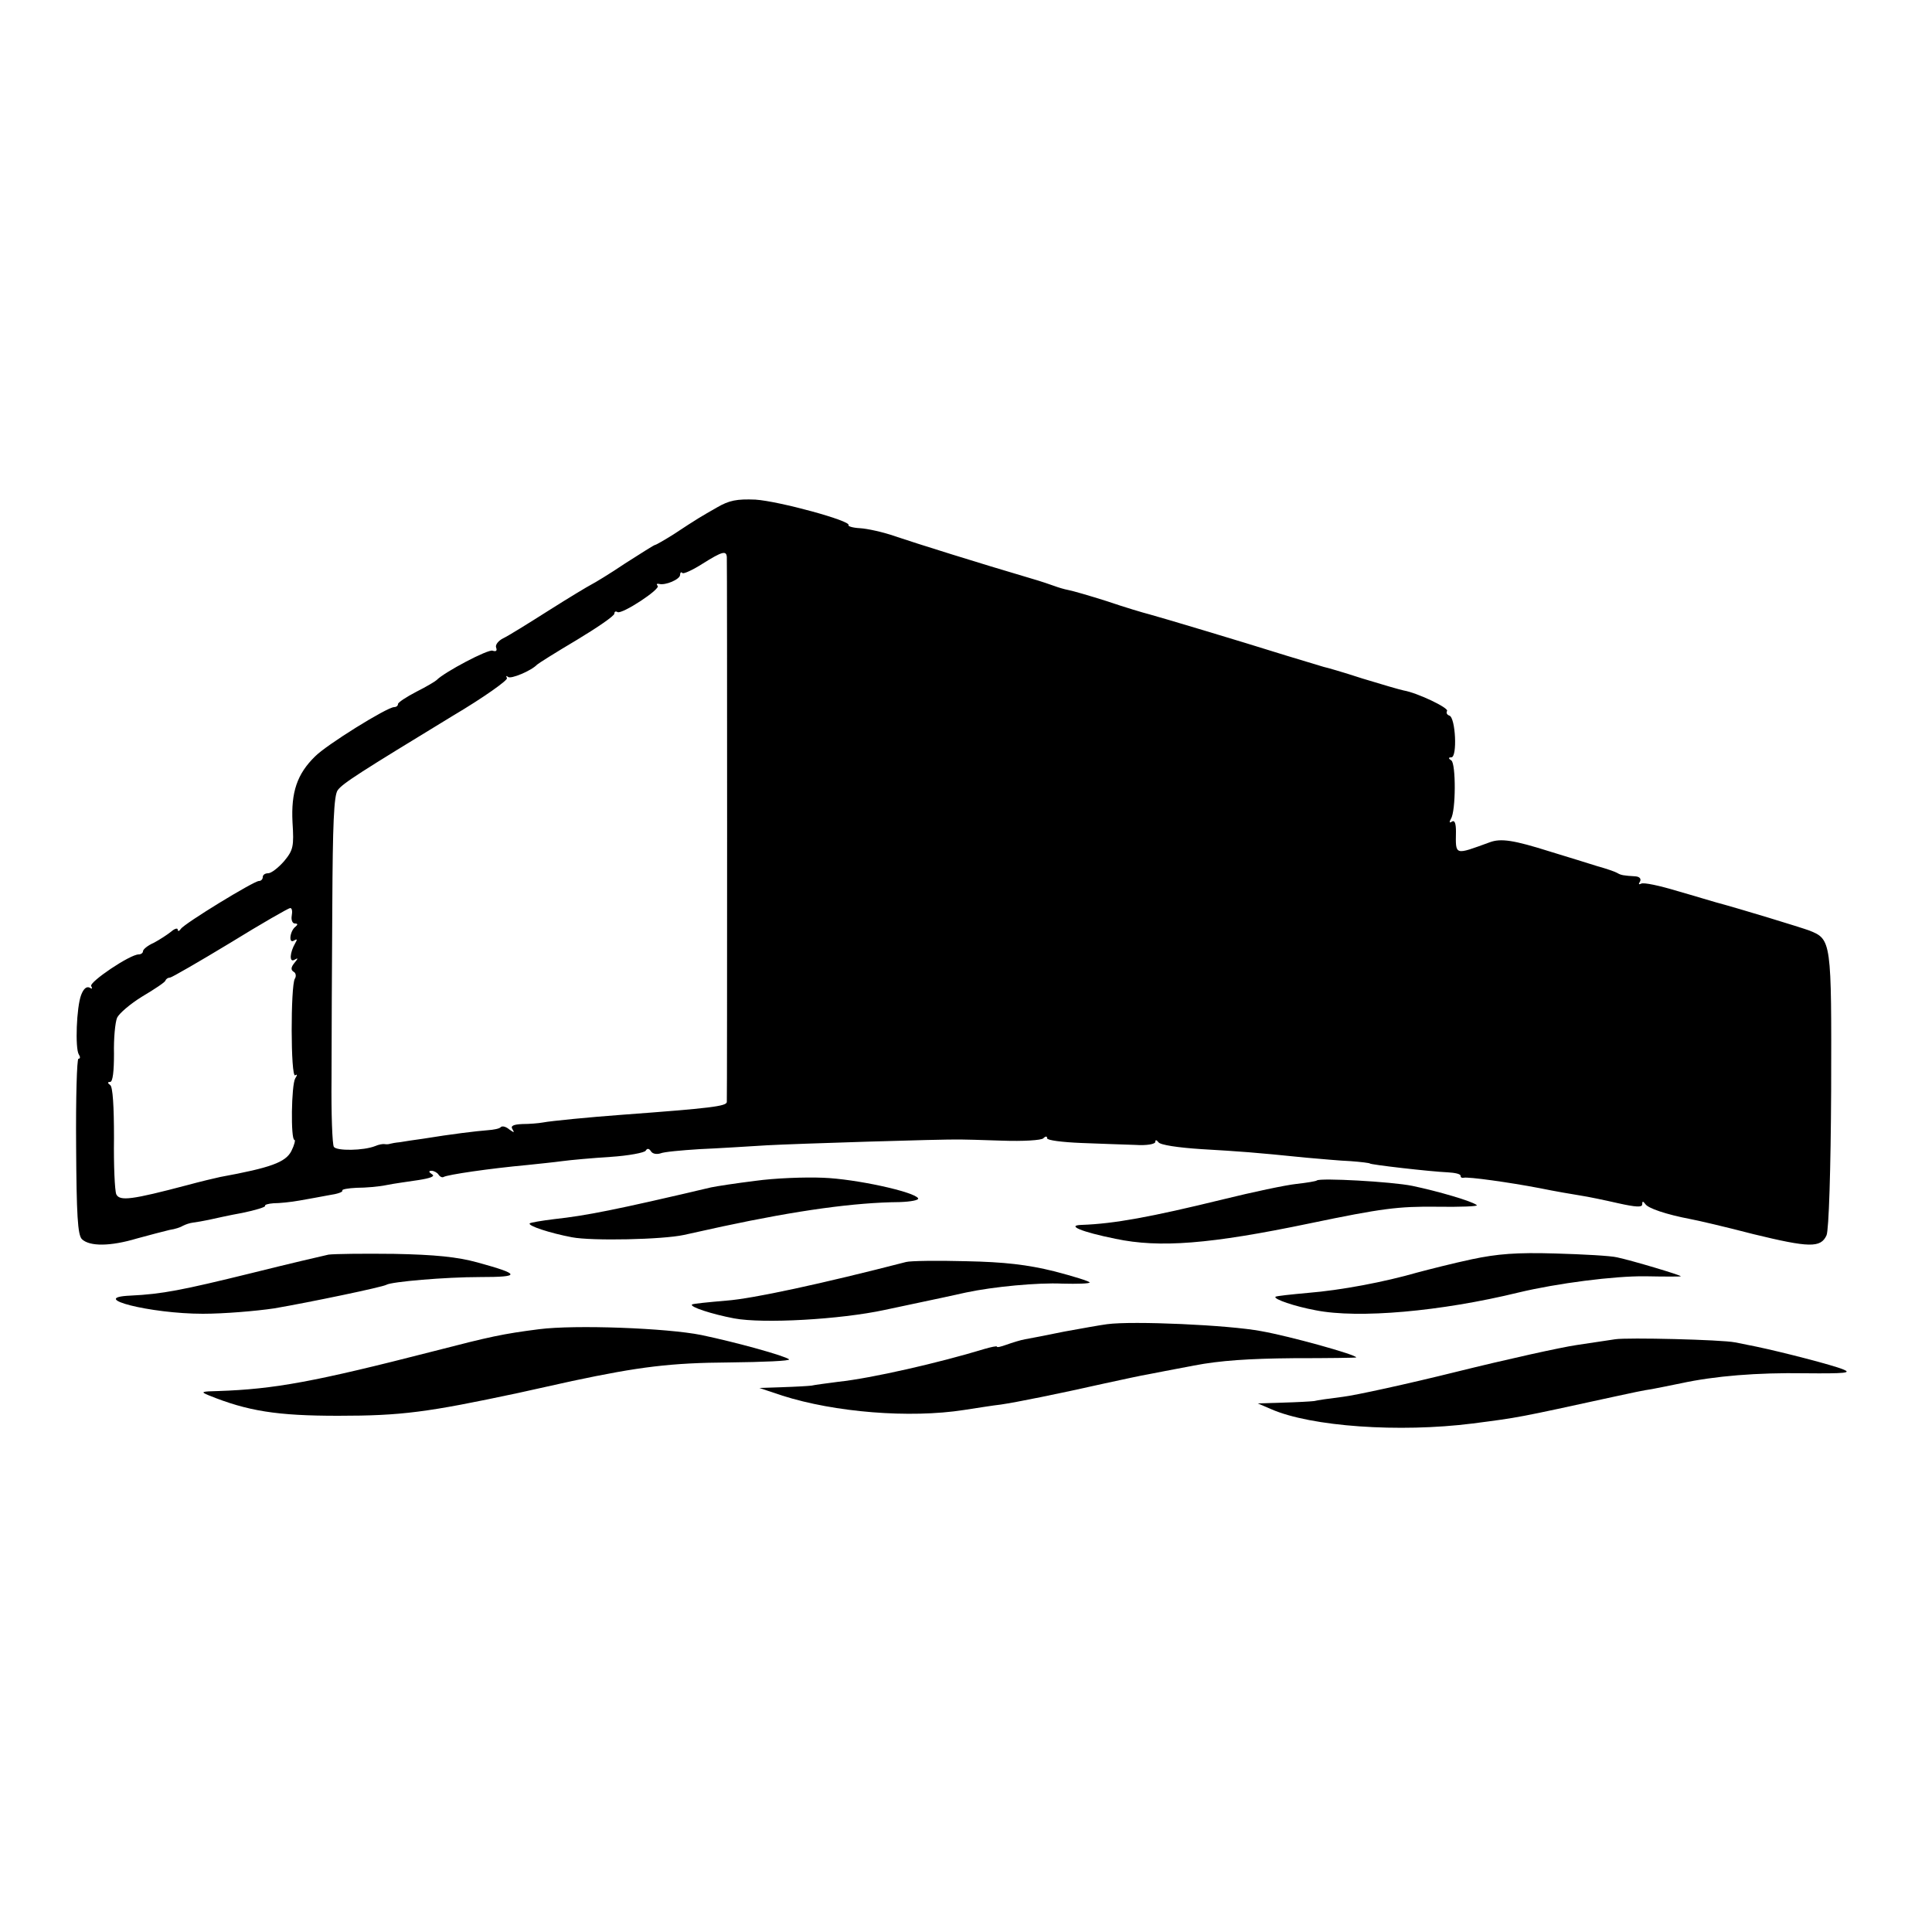
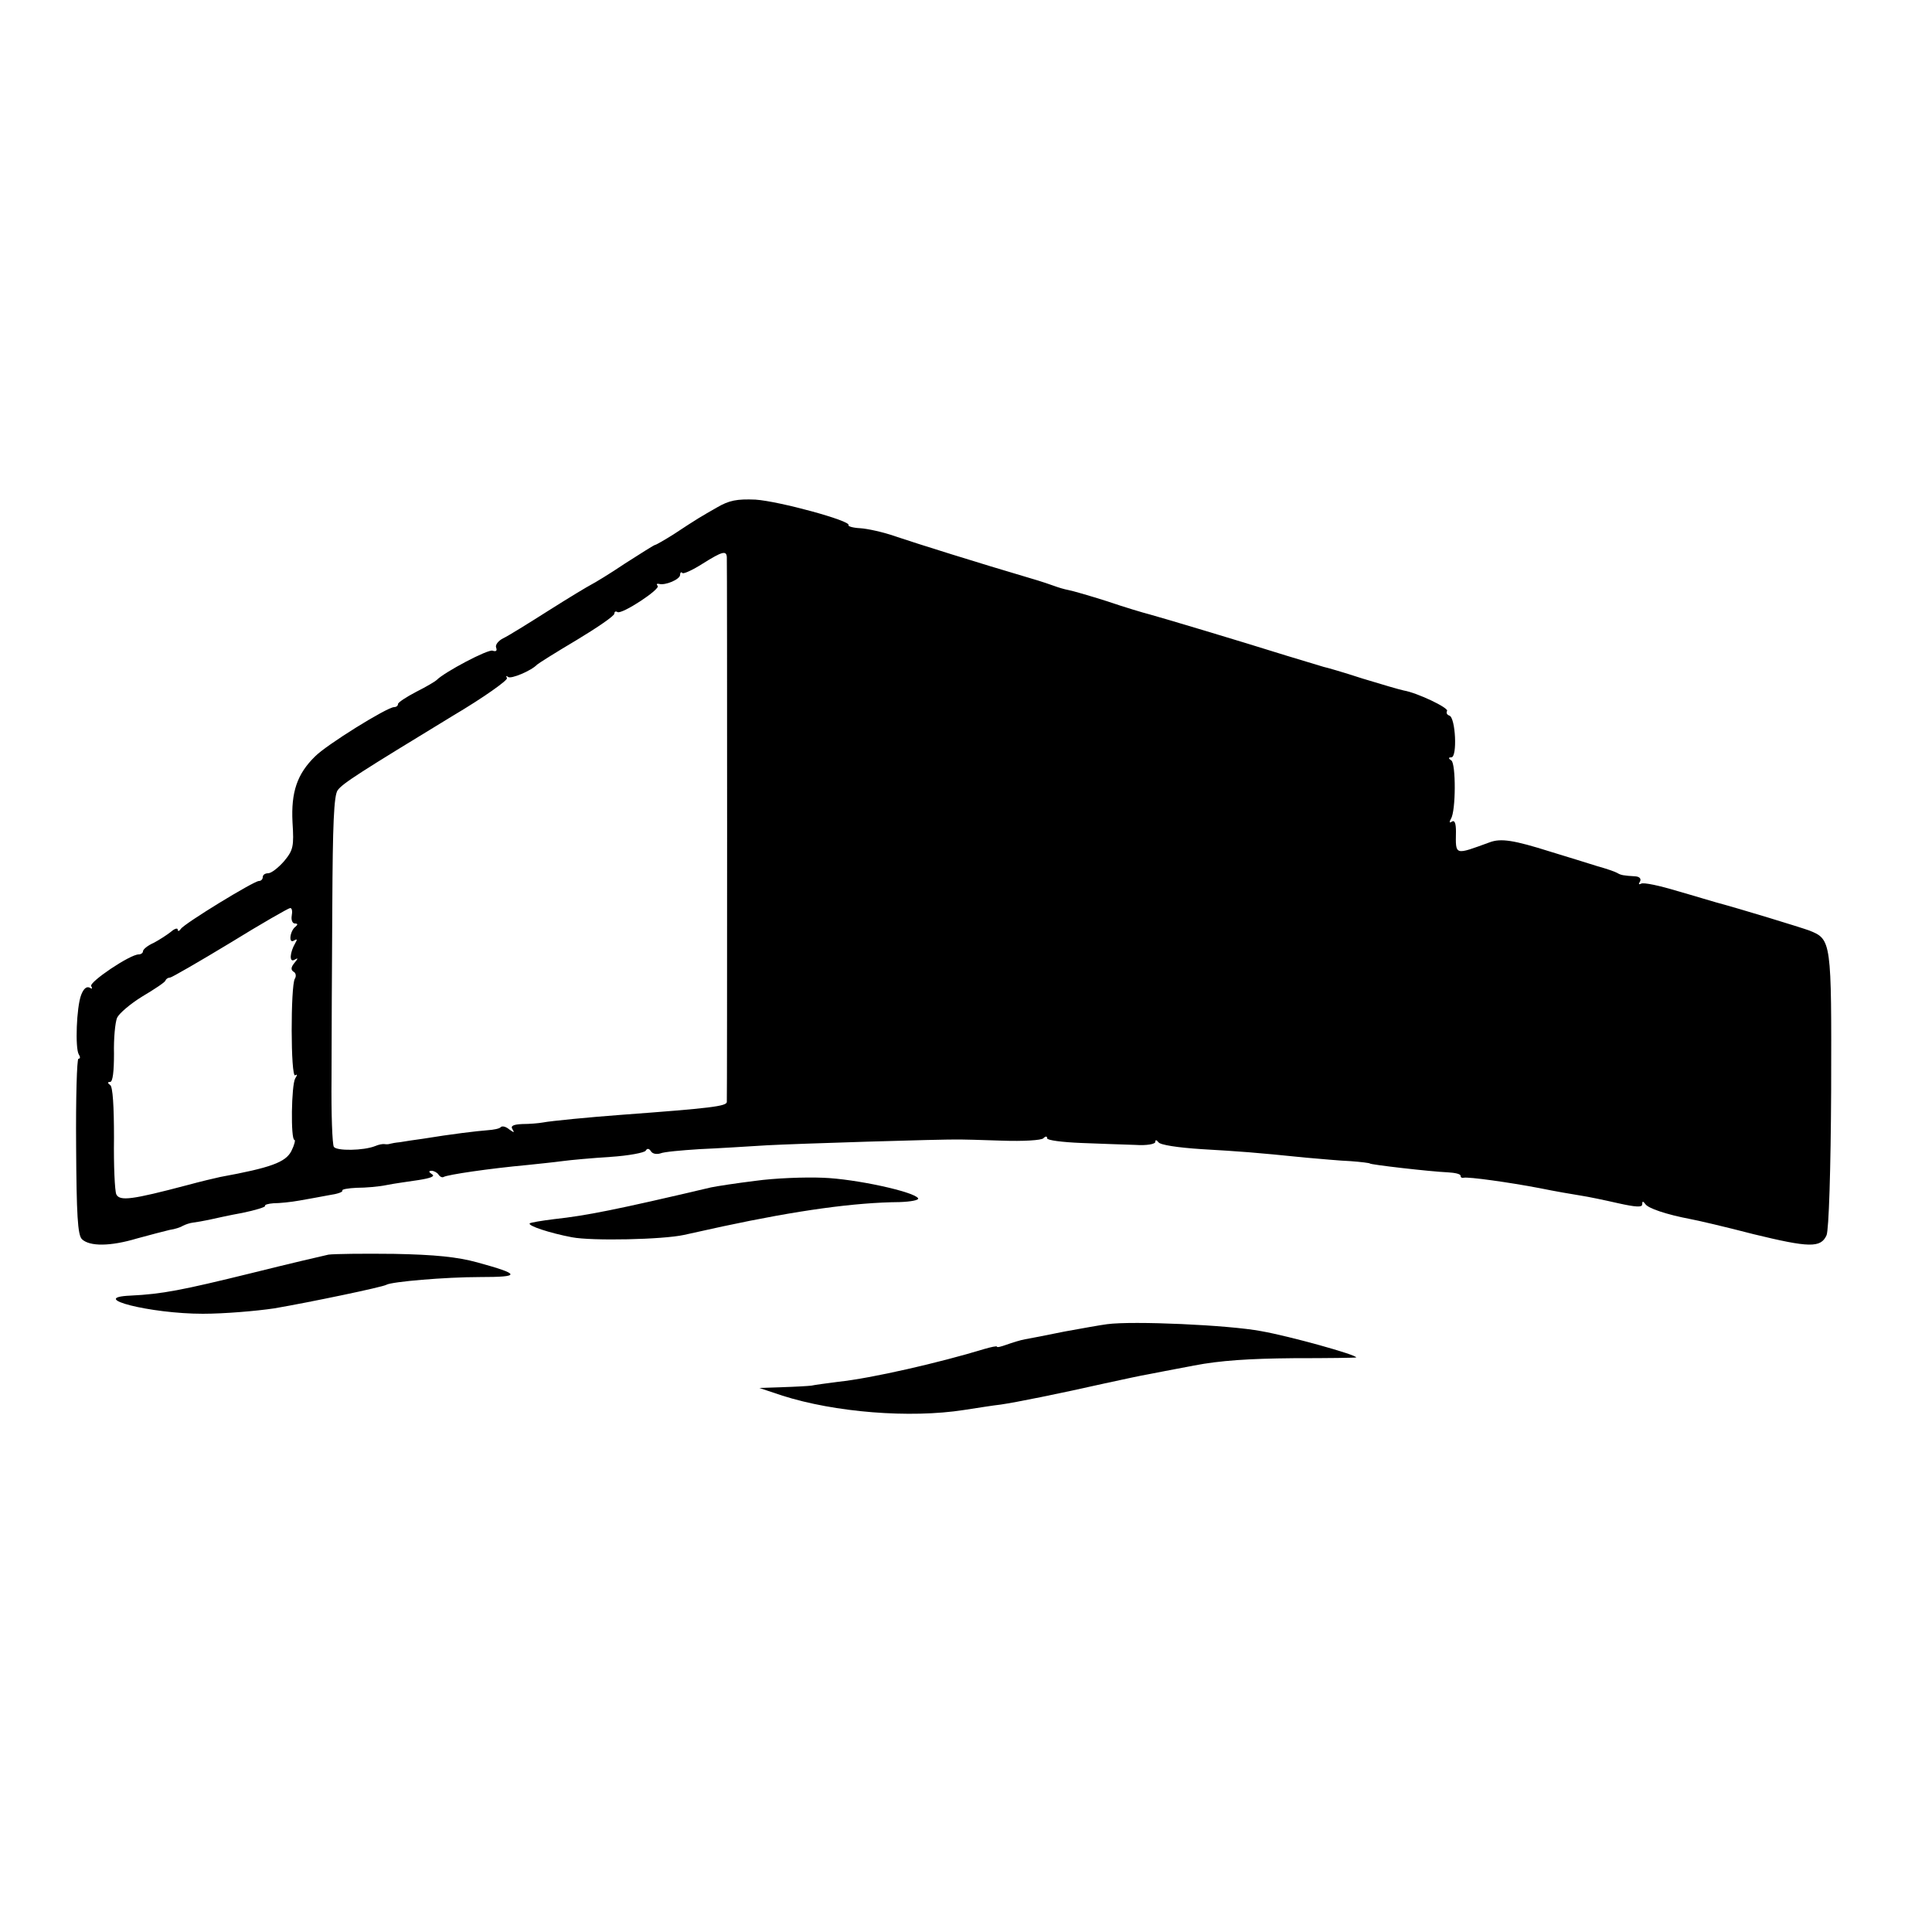
<svg xmlns="http://www.w3.org/2000/svg" version="1.0" width="500pt" height="500pt" viewBox="0 0 500 500" preserveAspectRatio="xMidYMid meet">
  <g transform="translate(0,500) scale(0.1,-0.1)" fill="#000000" stroke="none">
    <path d="M1856 3687 c-42 -24 -51 -29 -113 -70 -24 -15 -45 -27 -47 -27 -3 0 -37 -22 -78 -48 -40 -27 -80 -51 -88 -55 -8 -4 -58 -34 -110 -67 -52 -33 -105 -66 -118 -72 -12 -6 -21 -17 -18 -24 3 -8 0 -11 -9 -8 -11 5 -126 -56 -145 -76 -3 -3 -26 -17 -52 -30 -27 -14 -48 -28 -48 -32 0 -5 -5 -8 -10 -8 -18 0 -176 -98 -205 -128 -46 -45 -62 -92 -58 -170 4 -63 2 -72 -22 -101 -15 -17 -33 -31 -41 -31 -8 0 -14 -4 -14 -10 0 -5 -4 -10 -10 -10 -13 0 -193 -110 -202 -124 -4 -6 -8 -7 -8 -2 0 5 -8 3 -17 -5 -10 -8 -30 -21 -45 -29 -16 -7 -28 -17 -28 -22 0 -4 -5 -8 -11 -8 -23 0 -129 -72 -123 -82 4 -7 2 -8 -4 -4 -8 4 -16 -3 -22 -19 -12 -31 -16 -138 -6 -154 4 -6 4 -11 -1 -11 -4 0 -7 -102 -6 -226 1 -178 4 -230 15 -241 20 -19 73 -19 143 2 33 9 71 19 84 22 14 2 29 7 35 11 6 3 17 7 26 8 8 1 26 4 40 7 14 3 53 12 87 18 34 7 60 15 59 18 -2 3 8 6 22 7 15 0 45 3 67 7 22 4 57 10 77 14 21 3 36 8 34 12 -2 3 15 6 37 7 23 0 58 3 77 7 19 4 57 9 83 13 32 5 44 10 35 15 -9 6 -9 9 -1 9 6 0 15 -5 18 -10 4 -6 10 -8 13 -6 10 6 119 22 217 31 28 3 68 7 90 10 22 3 78 8 125 11 47 3 88 11 91 16 4 7 9 6 14 -2 4 -6 14 -8 24 -5 9 4 54 8 101 11 47 2 126 7 175 10 71 4 453 16 500 15 6 0 54 -1 108 -3 55 -2 102 1 107 6 6 6 10 6 10 0 0 -5 39 -10 88 -12 48 -2 111 -4 140 -5 30 -2 52 2 52 8 0 6 3 5 8 -1 4 -7 50 -14 112 -18 102 -6 132 -8 270 -22 36 -3 88 -8 115 -9 28 -2 50 -5 50 -6 0 -3 156 -21 202 -23 18 -1 33 -4 33 -9 0 -4 3 -6 8 -5 11 3 119 -12 197 -27 39 -8 86 -16 105 -19 20 -3 63 -12 98 -20 45 -10 62 -11 62 -3 0 9 2 9 8 1 7 -11 54 -27 117 -39 17 -3 90 -20 163 -39 144 -35 174 -36 189 -3 6 13 11 170 12 376 1 387 1 390 -57 413 -22 8 -175 55 -242 73 -8 2 -53 16 -99 29 -46 14 -88 23 -94 19 -6 -3 -7 -1 -3 5 4 7 0 13 -11 14 -32 2 -38 3 -48 9 -5 3 -28 11 -50 17 -22 7 -77 24 -123 38 -95 30 -128 35 -157 24 -91 -33 -88 -35 -87 28 0 20 -3 30 -10 26 -7 -5 -8 -2 -3 7 13 20 13 143 1 151 -8 5 -8 8 0 8 16 0 11 103 -5 108 -6 2 -9 7 -6 12 5 8 -77 47 -112 53 -10 2 -58 16 -107 31 -49 16 -94 29 -100 30 -6 2 -49 15 -96 29 -131 41 -322 98 -355 107 -16 4 -66 19 -110 34 -44 14 -89 27 -100 29 -11 2 -27 7 -35 10 -8 3 -37 13 -65 21 -129 38 -295 90 -348 108 -31 11 -73 20 -91 21 -19 1 -32 5 -30 8 7 11 -180 62 -241 66 -48 2 -68 -2 -99 -20z m25 -129 c1 -14 1 -1398 0 -1410 -1 -11 -42 -16 -271 -33 -82 -6 -185 -16 -205 -20 -11 -2 -35 -4 -53 -4 -24 -1 -31 -5 -26 -13 6 -10 5 -10 -8 -1 -8 7 -18 10 -22 6 -3 -4 -19 -7 -34 -8 -27 -2 -94 -10 -167 -22 -22 -3 -49 -7 -60 -9 -11 -1 -22 -3 -25 -4 -3 -1 -9 -2 -14 -1 -5 1 -16 -1 -25 -5 -30 -12 -100 -13 -107 -2 -4 6 -7 86 -6 177 0 91 1 293 2 447 1 209 4 286 14 299 13 18 59 47 297 192 81 48 144 93 141 98 -3 6 -2 7 3 3 7 -6 60 16 75 32 3 3 49 32 103 64 53 32 97 62 97 68 0 5 3 7 8 4 11 -7 113 60 104 68 -4 4 -2 6 3 5 17 -5 55 12 55 23 0 6 3 9 6 5 3 -3 27 8 52 24 51 32 62 35 63 17z m-1126 -928 c-2 -11 2 -20 8 -20 8 0 8 -3 2 -8 -15 -11 -19 -46 -4 -36 8 5 9 3 3 -7 -14 -24 -16 -51 -2 -43 10 6 10 4 0 -8 -9 -11 -10 -18 -2 -23 6 -3 7 -12 3 -18 -11 -18 -11 -257 1 -250 5 4 6 1 0 -8 -10 -17 -12 -159 -2 -159 3 0 0 -13 -8 -29 -15 -29 -53 -43 -184 -67 -14 -3 -52 -12 -85 -21 -144 -38 -175 -42 -184 -24 -4 9 -7 75 -6 146 0 81 -3 133 -10 137 -7 5 -7 8 0 8 7 0 10 28 10 73 -1 39 3 81 8 93 5 11 34 36 65 55 32 19 59 37 60 41 2 5 7 8 12 8 4 0 75 41 156 90 81 50 151 90 155 90 5 0 6 -9 4 -20z" />
    <path d="M1955 1944 c-49 -6 -101 -14 -115 -17 -246 -58 -323 -73 -405 -82 -33 -4 -62 -9 -64 -11 -6 -6 51 -25 109 -36 52 -10 235 -6 290 6 14 3 36 8 50 11 14 3 36 8 50 11 196 42 343 62 458 63 29 1 51 5 48 10 -11 17 -162 50 -246 53 -47 2 -125 -1 -175 -8z" />
-     <path d="M3408 1945 c-2 -2 -26 -6 -53 -9 -28 -3 -113 -21 -190 -40 -188 -46 -282 -63 -365 -66 -42 -1 -2 -18 87 -36 114 -24 244 -14 503 40 187 39 229 44 327 43 62 -1 109 1 105 4 -11 10 -100 36 -167 50 -54 11 -239 21 -247 14z" />
    <path d="M850 1753 c-14 -3 -104 -24 -200 -48 -179 -44 -230 -54 -312 -58 -114 -5 51 -47 187 -47 55 0 138 7 185 14 93 16 280 55 290 61 13 8 153 20 242 20 107 0 106 7 -7 38 -51 14 -109 20 -215 22 -80 1 -156 0 -170 -2z" />
-     <path d="M3809 1741 c-47 -10 -110 -26 -140 -34 -87 -25 -198 -46 -284 -53 -44 -4 -82 -8 -84 -10 -6 -6 50 -25 104 -35 111 -22 324 -3 525 46 100 24 248 43 328 42 50 -1 92 -1 92 0 0 3 -127 41 -165 49 -16 4 -88 8 -160 10 -100 3 -150 -1 -216 -15z" />
-     <path d="M2345 1734 c-217 -56 -397 -95 -465 -100 -47 -4 -87 -8 -89 -10 -7 -6 51 -25 109 -36 75 -14 274 -3 390 22 152 32 183 39 210 45 70 15 186 26 249 23 39 -1 71 0 71 3 0 3 -42 16 -92 29 -69 17 -128 24 -228 26 -74 2 -144 1 -155 -2z" />
    <path d="M2865 1573 c-16 -2 -66 -11 -110 -19 -44 -9 -90 -18 -102 -20 -12 -2 -34 -9 -48 -14 -14 -5 -25 -8 -25 -5 0 2 -15 -1 -32 -6 -118 -36 -293 -76 -378 -85 -30 -4 -62 -8 -70 -10 -8 -1 -42 -3 -75 -4 l-60 -2 60 -20 c135 -43 329 -59 470 -37 33 5 76 12 95 14 41 6 150 28 270 55 47 10 96 21 110 23 14 3 68 13 120 23 67 13 143 18 257 19 90 0 163 1 163 2 0 7 -172 55 -246 68 -84 16 -333 27 -399 18z" />
-     <path d="M1395 1560 c-94 -12 -126 -19 -273 -57 -308 -79 -411 -98 -557 -103 -44 -1 -47 -2 -25 -11 101 -41 177 -53 335 -53 165 0 231 9 466 59 63 14 126 28 140 31 174 37 256 47 406 48 89 1 159 4 155 8 -10 9 -136 44 -227 63 -89 18 -327 27 -420 15z" />
-     <path d="M4180 1534 c-14 -2 -59 -9 -100 -15 -41 -6 -181 -37 -310 -69 -129 -32 -262 -61 -295 -65 -33 -4 -67 -9 -75 -11 -8 -1 -44 -3 -80 -4 l-65 -2 35 -15 c103 -45 331 -61 521 -37 123 16 112 14 369 70 36 8 79 17 95 19 17 3 50 10 75 15 88 19 197 28 321 26 106 -1 122 1 99 10 -26 11 -158 45 -225 59 -16 3 -41 8 -55 11 -34 7 -279 13 -310 8z" />
  </g>
</svg>